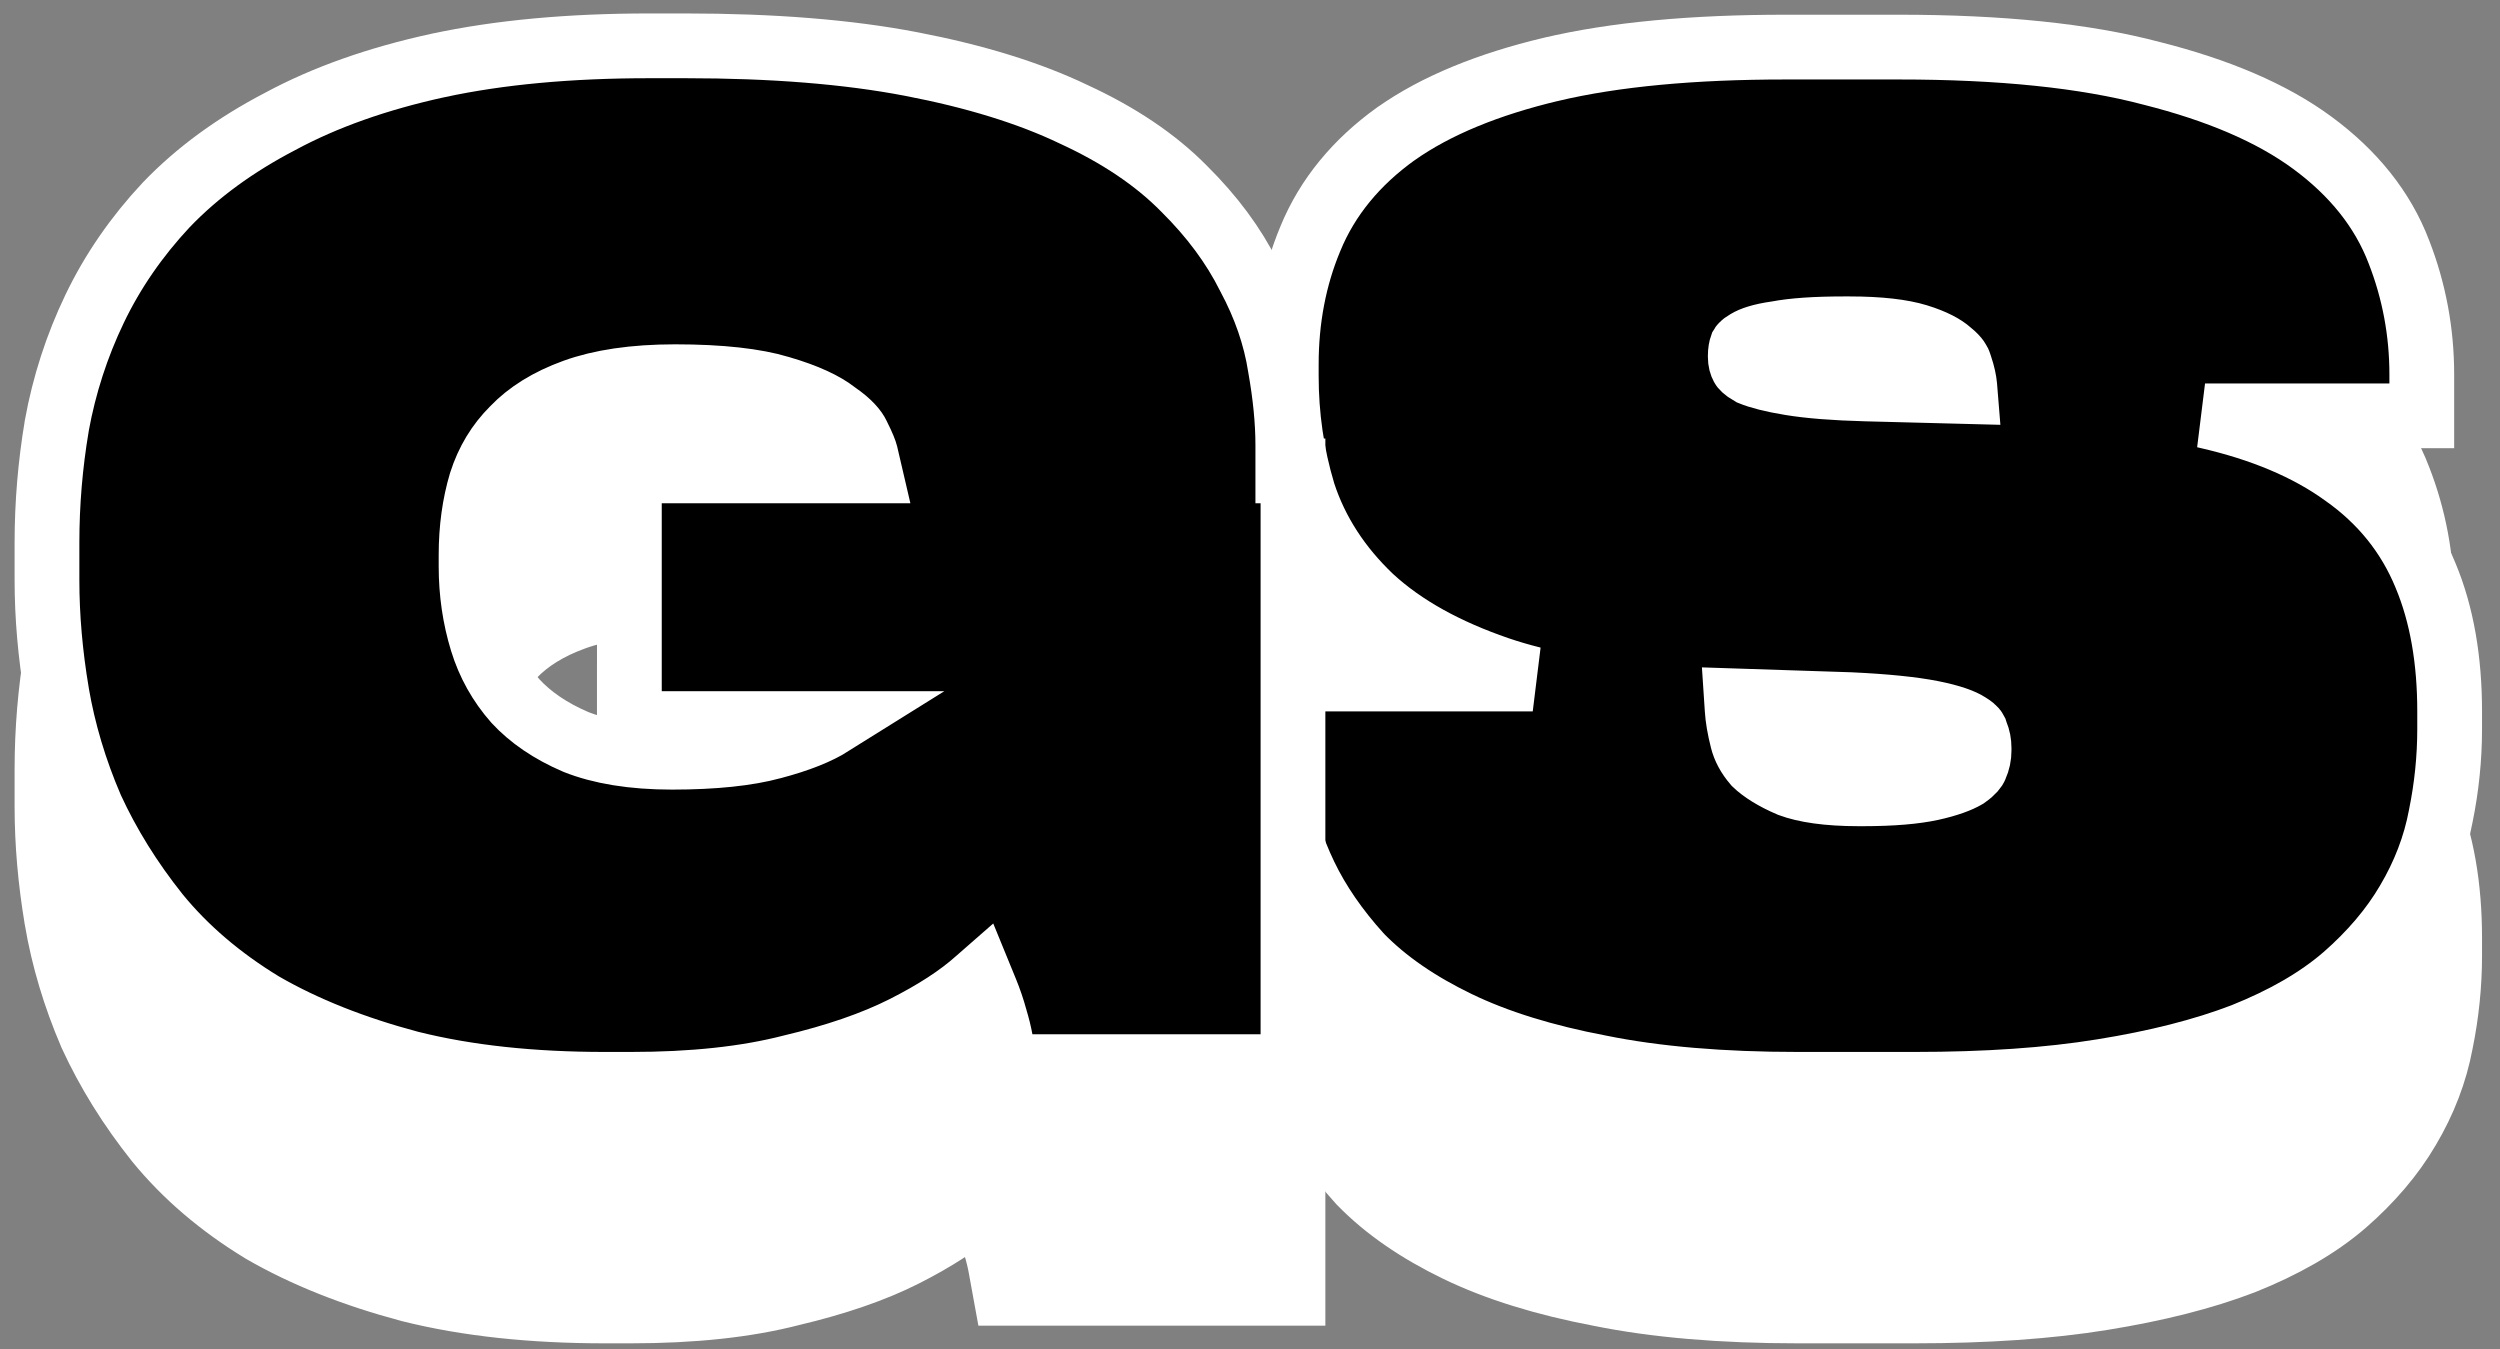
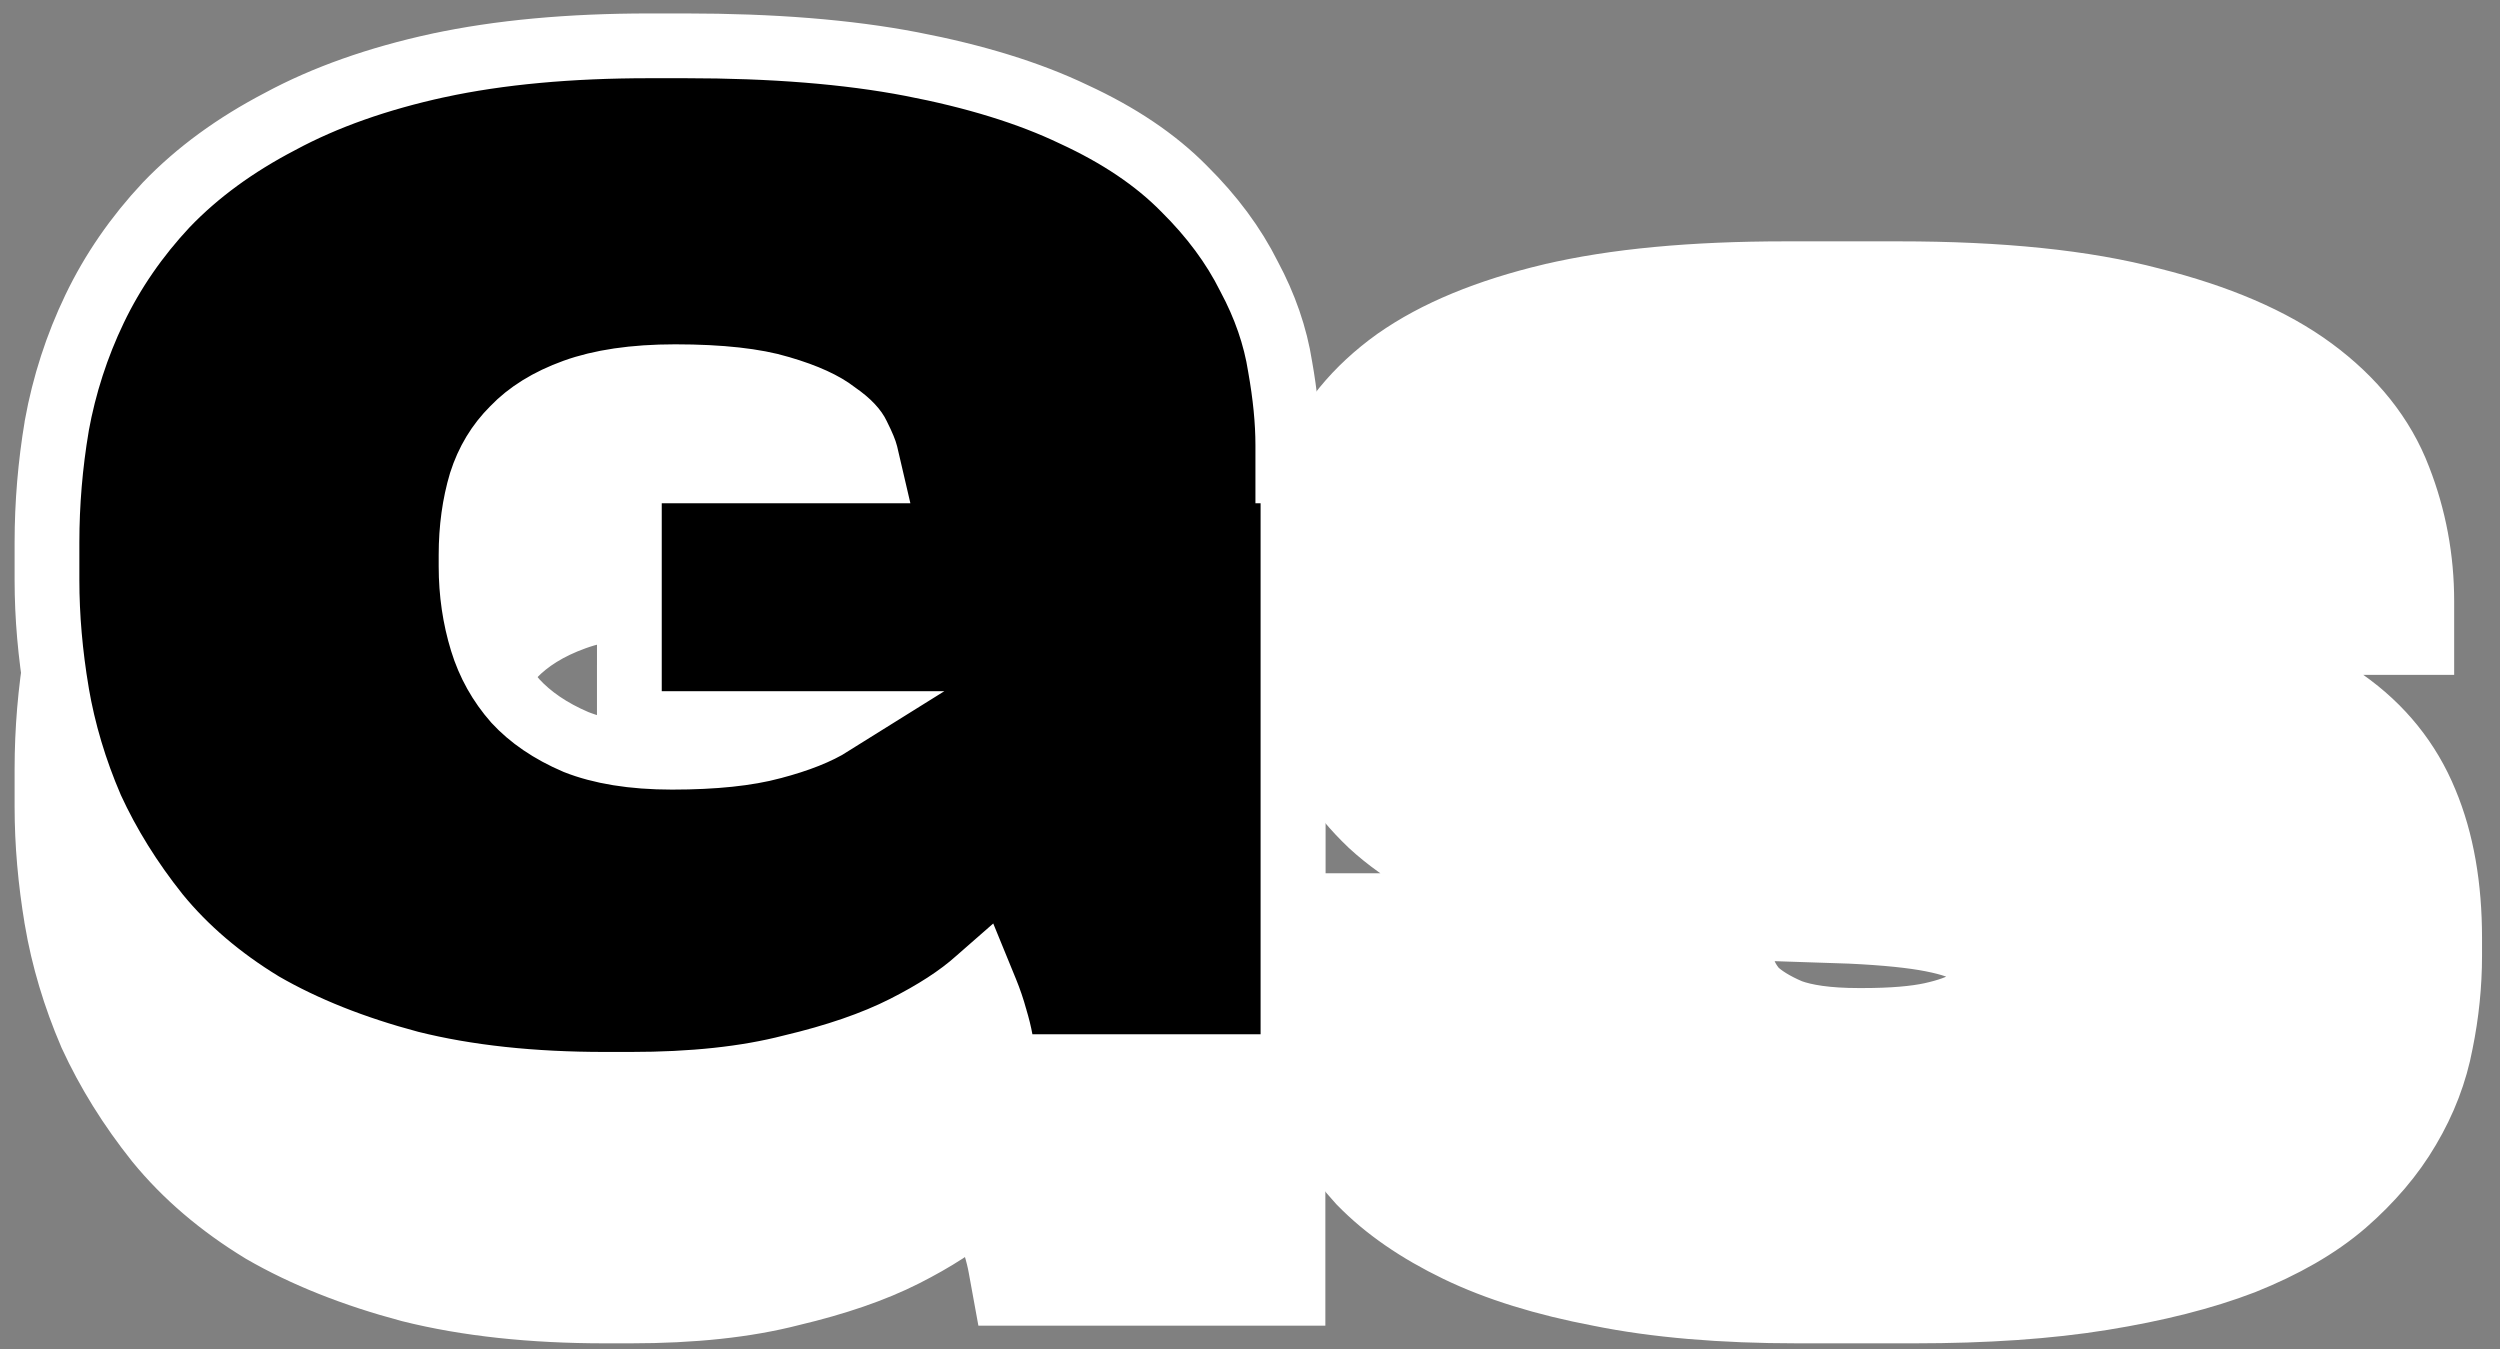
<svg xmlns="http://www.w3.org/2000/svg" width="63" height="34" viewBox="0 0 63 34" fill="none">
  <rect x="0" y="0" width="63" height="34" fill="#808080" stroke="none" />
  <path d="M34.264 29.78L34.274 29.791L34.283 29.8C34.921 30.457 35.743 31.017 36.725 31.492C37.725 31.976 38.923 32.344 40.306 32.607C41.726 32.896 43.395 33.036 45.303 33.036H48.243C50.042 33.036 51.623 32.928 52.979 32.708C54.336 32.489 55.521 32.191 56.524 31.806L56.524 31.806L56.534 31.802C57.547 31.397 58.404 30.91 59.08 30.327L59.084 30.324C59.745 29.747 60.283 29.119 60.681 28.439C61.089 27.75 61.367 27.028 61.508 26.273C61.656 25.545 61.731 24.815 61.731 24.083V23.638C61.731 22.353 61.538 21.203 61.123 20.211C60.698 19.174 60.008 18.323 59.074 17.666C58.148 16.994 56.983 16.514 55.614 16.201C55.598 16.197 55.583 16.194 55.567 16.19H60.213H61.029V15.374V15.151C61.029 14.079 60.837 13.046 60.453 12.061C60.042 10.981 59.299 10.068 58.277 9.314C57.245 8.552 55.879 7.977 54.224 7.56C52.535 7.112 50.404 6.898 47.853 6.898H44.991C42.664 6.898 40.688 7.08 39.079 7.46L39.077 7.46C37.505 7.836 36.193 8.367 35.18 9.081L35.18 9.081L35.173 9.085C34.182 9.797 33.452 10.676 33.022 11.724C32.613 12.702 32.414 13.763 32.414 14.897V15.183C32.414 16.193 32.555 17.172 32.839 18.119L32.842 18.129L32.845 18.139C33.168 19.127 33.742 20.003 34.54 20.764L34.54 20.764L34.55 20.773C35.367 21.528 36.448 22.117 37.752 22.566L37.755 22.567C38.031 22.661 38.321 22.746 38.625 22.822H32.917H32.102V23.638V23.924C32.102 24.478 32.149 25.078 32.24 25.723L32.24 25.727C32.34 26.412 32.559 27.095 32.885 27.773C33.219 28.47 33.683 29.139 34.264 29.78ZM49.512 15.441L49.523 15.577L47.016 15.512C47.016 15.512 47.016 15.512 47.015 15.512C46.219 15.491 45.592 15.44 45.122 15.363C44.656 15.287 44.331 15.2 44.123 15.115C43.951 15.018 43.913 14.953 43.912 14.951C43.878 14.889 43.855 14.813 43.855 14.706V14.675C43.855 14.566 43.871 14.488 43.891 14.432C43.894 14.427 43.899 14.421 43.908 14.412C43.924 14.395 43.956 14.368 44.012 14.336L44.025 14.329L44.037 14.322C44.145 14.256 44.367 14.172 44.766 14.116L44.785 14.113L44.803 14.11C45.183 14.038 45.733 13.997 46.474 13.997H46.604C47.381 13.997 47.941 14.069 48.317 14.184C48.737 14.312 48.989 14.457 49.13 14.583L49.144 14.596L49.159 14.608C49.324 14.742 49.368 14.839 49.382 14.889L49.389 14.914L49.397 14.938C49.467 15.145 49.501 15.31 49.512 15.441ZM43.776 23.587L43.762 23.373L46.624 23.468C47.523 23.51 48.205 23.581 48.684 23.676C49.186 23.774 49.464 23.887 49.593 23.972L49.603 23.979L49.614 23.985C49.696 24.035 49.738 24.075 49.759 24.099C49.772 24.114 49.776 24.122 49.777 24.125L49.777 24.125L49.789 24.164L49.804 24.201C49.85 24.313 49.873 24.431 49.873 24.56V24.623C49.873 24.763 49.846 24.893 49.788 25.022L49.783 25.034L49.778 25.045C49.774 25.056 49.732 25.14 49.543 25.273C49.371 25.374 49.092 25.482 48.668 25.575C48.262 25.663 47.694 25.715 46.942 25.715H46.838C46.046 25.715 45.484 25.625 45.111 25.487C44.693 25.309 44.412 25.125 44.232 24.953C44.057 24.749 43.957 24.55 43.908 24.358C43.831 24.056 43.789 23.8 43.776 23.587Z" fill="white" stroke="white" stroke-width="1.632" />
  <path d="M10.325 32.5L10.325 32.5L10.336 32.503C11.769 32.862 13.408 33.036 15.244 33.036H15.895C17.445 33.036 18.799 32.895 19.942 32.599C21.055 32.335 22.011 32.01 22.794 31.613C23.542 31.234 24.166 30.836 24.638 30.41C24.662 30.388 24.686 30.366 24.71 30.345C24.753 30.449 24.796 30.556 24.837 30.665L24.841 30.675L24.845 30.685C24.937 30.91 25.013 31.133 25.073 31.354L25.076 31.363L25.078 31.372C25.142 31.583 25.186 31.766 25.214 31.921L25.336 32.591H26.017H31.767H32.583V31.775V18.393V17.578H32.453V16.963V16.931C32.453 16.325 32.386 15.664 32.26 14.954C32.14 14.181 31.875 13.422 31.477 12.679C31.086 11.894 30.538 11.16 29.848 10.476C29.122 9.735 28.187 9.113 27.067 8.596C25.929 8.05 24.558 7.631 22.97 7.325C21.361 7.016 19.459 6.866 17.274 6.866H16.363C14.361 6.866 12.584 7.028 11.039 7.361L11.037 7.361C9.525 7.691 8.194 8.158 7.056 8.773C5.934 9.358 4.976 10.054 4.195 10.868L4.195 10.868L4.188 10.875C3.441 11.674 2.837 12.548 2.383 13.495C1.935 14.43 1.618 15.411 1.431 16.436L1.431 16.436L1.43 16.447C1.266 17.423 1.184 18.401 1.184 19.379V20.332C1.184 21.25 1.267 22.196 1.43 23.169L1.43 23.172C1.597 24.149 1.885 25.111 2.291 26.057L2.295 26.067L2.299 26.076C2.728 27.009 3.284 27.902 3.964 28.755L3.964 28.755L3.971 28.764C4.677 29.627 5.556 30.374 6.597 31.009L6.605 31.014L6.613 31.019C7.677 31.634 8.917 32.125 10.325 32.5ZM14.514 24.409C13.864 24.131 13.363 23.783 12.988 23.377C12.6 22.936 12.32 22.437 12.147 21.873C11.964 21.276 11.871 20.647 11.871 19.983V19.697C11.871 19.027 11.957 18.421 12.121 17.871C12.291 17.337 12.562 16.892 12.932 16.524L12.938 16.518L12.944 16.511C13.31 16.131 13.812 15.81 14.48 15.569C15.129 15.335 15.966 15.204 17.014 15.204C18.174 15.204 19.039 15.308 19.643 15.488L19.643 15.488L19.648 15.49C20.328 15.687 20.773 15.905 21.04 16.113L21.059 16.127L21.078 16.14C21.411 16.37 21.554 16.556 21.609 16.673L21.614 16.684L21.619 16.694C21.752 16.958 21.802 17.099 21.814 17.149L21.914 17.578H16.675H15.86V18.393V23.129V23.945H16.675H20.957C20.62 24.156 20.131 24.358 19.461 24.533L19.456 24.535C18.84 24.7 18.007 24.793 16.936 24.793C15.935 24.793 15.136 24.655 14.514 24.409Z" fill="white" stroke="white" stroke-width="1.632" />
-   <path d="M34.264 24.069L34.274 24.079L34.283 24.09C34.921 24.746 35.743 25.306 36.725 25.781C37.725 26.265 38.923 26.633 40.306 26.896C41.726 27.185 43.395 27.325 45.303 27.325H48.243C50.042 27.325 51.623 27.218 52.979 26.997C54.336 26.779 55.521 26.48 56.524 26.095L56.524 26.095L56.534 26.091C57.547 25.686 58.404 25.199 59.08 24.616L59.084 24.613C59.745 24.035 60.283 23.408 60.681 22.728C61.089 22.039 61.367 21.317 61.508 20.562C61.656 19.834 61.731 19.104 61.731 18.372V17.927C61.731 16.642 61.538 15.492 61.123 14.5C60.698 13.464 60.008 12.613 59.074 11.955C58.148 11.283 56.983 10.803 55.614 10.49C55.598 10.486 55.583 10.483 55.567 10.479H60.213H61.029V9.663V9.44C61.029 8.368 60.837 7.336 60.453 6.35C60.042 5.27 59.299 4.357 58.277 3.603C57.245 2.841 55.879 2.267 54.224 1.849C52.535 1.401 50.404 1.187 47.853 1.187H44.991C42.664 1.187 40.688 1.369 39.079 1.749L39.077 1.749C37.505 2.125 36.193 2.656 35.18 3.37L35.18 3.37L35.173 3.374C34.182 4.087 33.452 4.965 33.022 6.013C32.613 6.991 32.414 8.052 32.414 9.186V9.472C32.414 10.482 32.555 11.461 32.839 12.408L32.842 12.418L32.845 12.428C33.168 13.416 33.742 14.292 34.54 15.053L34.54 15.053L34.55 15.062C35.367 15.817 36.448 16.407 37.752 16.855L37.755 16.856C38.031 16.95 38.321 17.035 38.625 17.111H32.917H32.102V17.927V18.213C32.102 18.767 32.149 19.367 32.24 20.012L32.24 20.016C32.34 20.701 32.559 21.384 32.885 22.063C33.219 22.759 33.683 23.427 34.264 24.069ZM49.512 9.73L49.523 9.866L47.016 9.801C47.016 9.801 47.016 9.801 47.015 9.801C46.219 9.78 45.592 9.729 45.122 9.652C44.656 9.576 44.331 9.489 44.123 9.404C43.951 9.307 43.913 9.242 43.912 9.24C43.878 9.178 43.855 9.102 43.855 8.995V8.964C43.855 8.855 43.871 8.777 43.891 8.721C43.894 8.716 43.899 8.71 43.908 8.701C43.924 8.684 43.956 8.657 44.012 8.625L44.025 8.618L44.037 8.611C44.145 8.545 44.367 8.461 44.766 8.405L44.785 8.402L44.803 8.399C45.183 8.327 45.733 8.286 46.474 8.286H46.604C47.381 8.286 47.941 8.358 48.317 8.473C48.737 8.601 48.989 8.746 49.13 8.872L49.144 8.885L49.159 8.897C49.324 9.031 49.368 9.128 49.382 9.178L49.389 9.203L49.397 9.227C49.467 9.434 49.501 9.6 49.512 9.73ZM43.776 17.876L43.762 17.663L46.624 17.757C47.523 17.799 48.205 17.87 48.684 17.965C49.186 18.064 49.464 18.177 49.593 18.261L49.603 18.268L49.614 18.274C49.696 18.324 49.738 18.364 49.759 18.388C49.772 18.403 49.776 18.412 49.777 18.414L49.777 18.414L49.789 18.453L49.804 18.491C49.85 18.602 49.873 18.72 49.873 18.849V18.913C49.873 19.052 49.846 19.182 49.788 19.311L49.783 19.323L49.778 19.334C49.774 19.345 49.732 19.429 49.543 19.562C49.371 19.663 49.092 19.771 48.668 19.864C48.262 19.952 47.694 20.004 46.942 20.004H46.838C46.046 20.004 45.484 19.914 45.111 19.776C44.693 19.598 44.412 19.414 44.232 19.242C44.057 19.038 43.957 18.84 43.908 18.647C43.831 18.345 43.789 18.089 43.776 17.876Z" fill="black" stroke="white" stroke-width="1.632" />
  <path d="M10.325 26.789L10.325 26.789L10.336 26.792C11.769 27.151 13.408 27.325 15.244 27.325H15.895C17.445 27.325 18.799 27.184 19.942 26.888C21.055 26.624 22.011 26.299 22.794 25.902C23.542 25.523 24.166 25.125 24.638 24.699C24.662 24.677 24.686 24.655 24.71 24.634C24.753 24.738 24.796 24.845 24.837 24.954L24.841 24.964L24.845 24.974C24.937 25.199 25.013 25.422 25.073 25.643L25.076 25.652L25.078 25.661C25.142 25.872 25.186 26.055 25.214 26.21L25.336 26.88H26.017H31.767H32.583V26.064V12.682V11.867H32.453V11.252V11.22C32.453 10.614 32.386 9.953 32.26 9.243C32.14 8.47 31.875 7.711 31.477 6.968C31.086 6.183 30.538 5.449 29.848 4.765C29.122 4.024 28.187 3.402 27.067 2.885C25.929 2.339 24.558 1.92 22.97 1.615C21.361 1.305 19.459 1.155 17.274 1.155H16.363C14.361 1.155 12.584 1.317 11.039 1.65L11.037 1.65C9.525 1.98 8.194 2.447 7.056 3.062C5.934 3.647 4.976 4.343 4.195 5.157L4.195 5.157L4.188 5.164C3.441 5.963 2.837 6.837 2.383 7.785C1.935 8.719 1.618 9.7 1.431 10.725L1.431 10.725L1.43 10.736C1.266 11.712 1.184 12.69 1.184 13.668V14.621C1.184 15.539 1.267 16.485 1.43 17.458L1.43 17.461C1.597 18.438 1.885 19.4 2.291 20.346L2.295 20.356L2.299 20.365C2.728 21.299 3.284 22.191 3.964 23.044L3.964 23.044L3.971 23.053C4.677 23.916 5.556 24.663 6.597 25.298L6.605 25.303L6.613 25.308C7.677 25.923 8.917 26.414 10.325 26.789ZM14.514 18.698C13.864 18.42 13.363 18.072 12.988 17.666C12.6 17.226 12.32 16.726 12.147 16.162C11.964 15.565 11.871 14.936 11.871 14.272V13.986C11.871 13.317 11.957 12.71 12.121 12.16C12.291 11.626 12.562 11.181 12.932 10.813L12.938 10.807L12.944 10.8C13.31 10.42 13.812 10.099 14.48 9.858C15.129 9.624 15.966 9.493 17.014 9.493C18.174 9.493 19.039 9.597 19.643 9.777L19.643 9.777L19.648 9.779C20.328 9.976 20.773 10.194 21.04 10.402L21.059 10.416L21.078 10.43C21.411 10.659 21.554 10.845 21.609 10.962L21.614 10.973L21.619 10.983C21.752 11.247 21.802 11.388 21.814 11.438L21.914 11.867H16.675H15.86V12.682V17.418V18.234H16.675H20.957C20.62 18.445 20.131 18.647 19.461 18.822L19.456 18.824C18.84 18.989 18.007 19.082 16.936 19.082C15.935 19.082 15.136 18.944 14.514 18.698Z" fill="black" stroke="white" stroke-width="1.632" />
</svg>